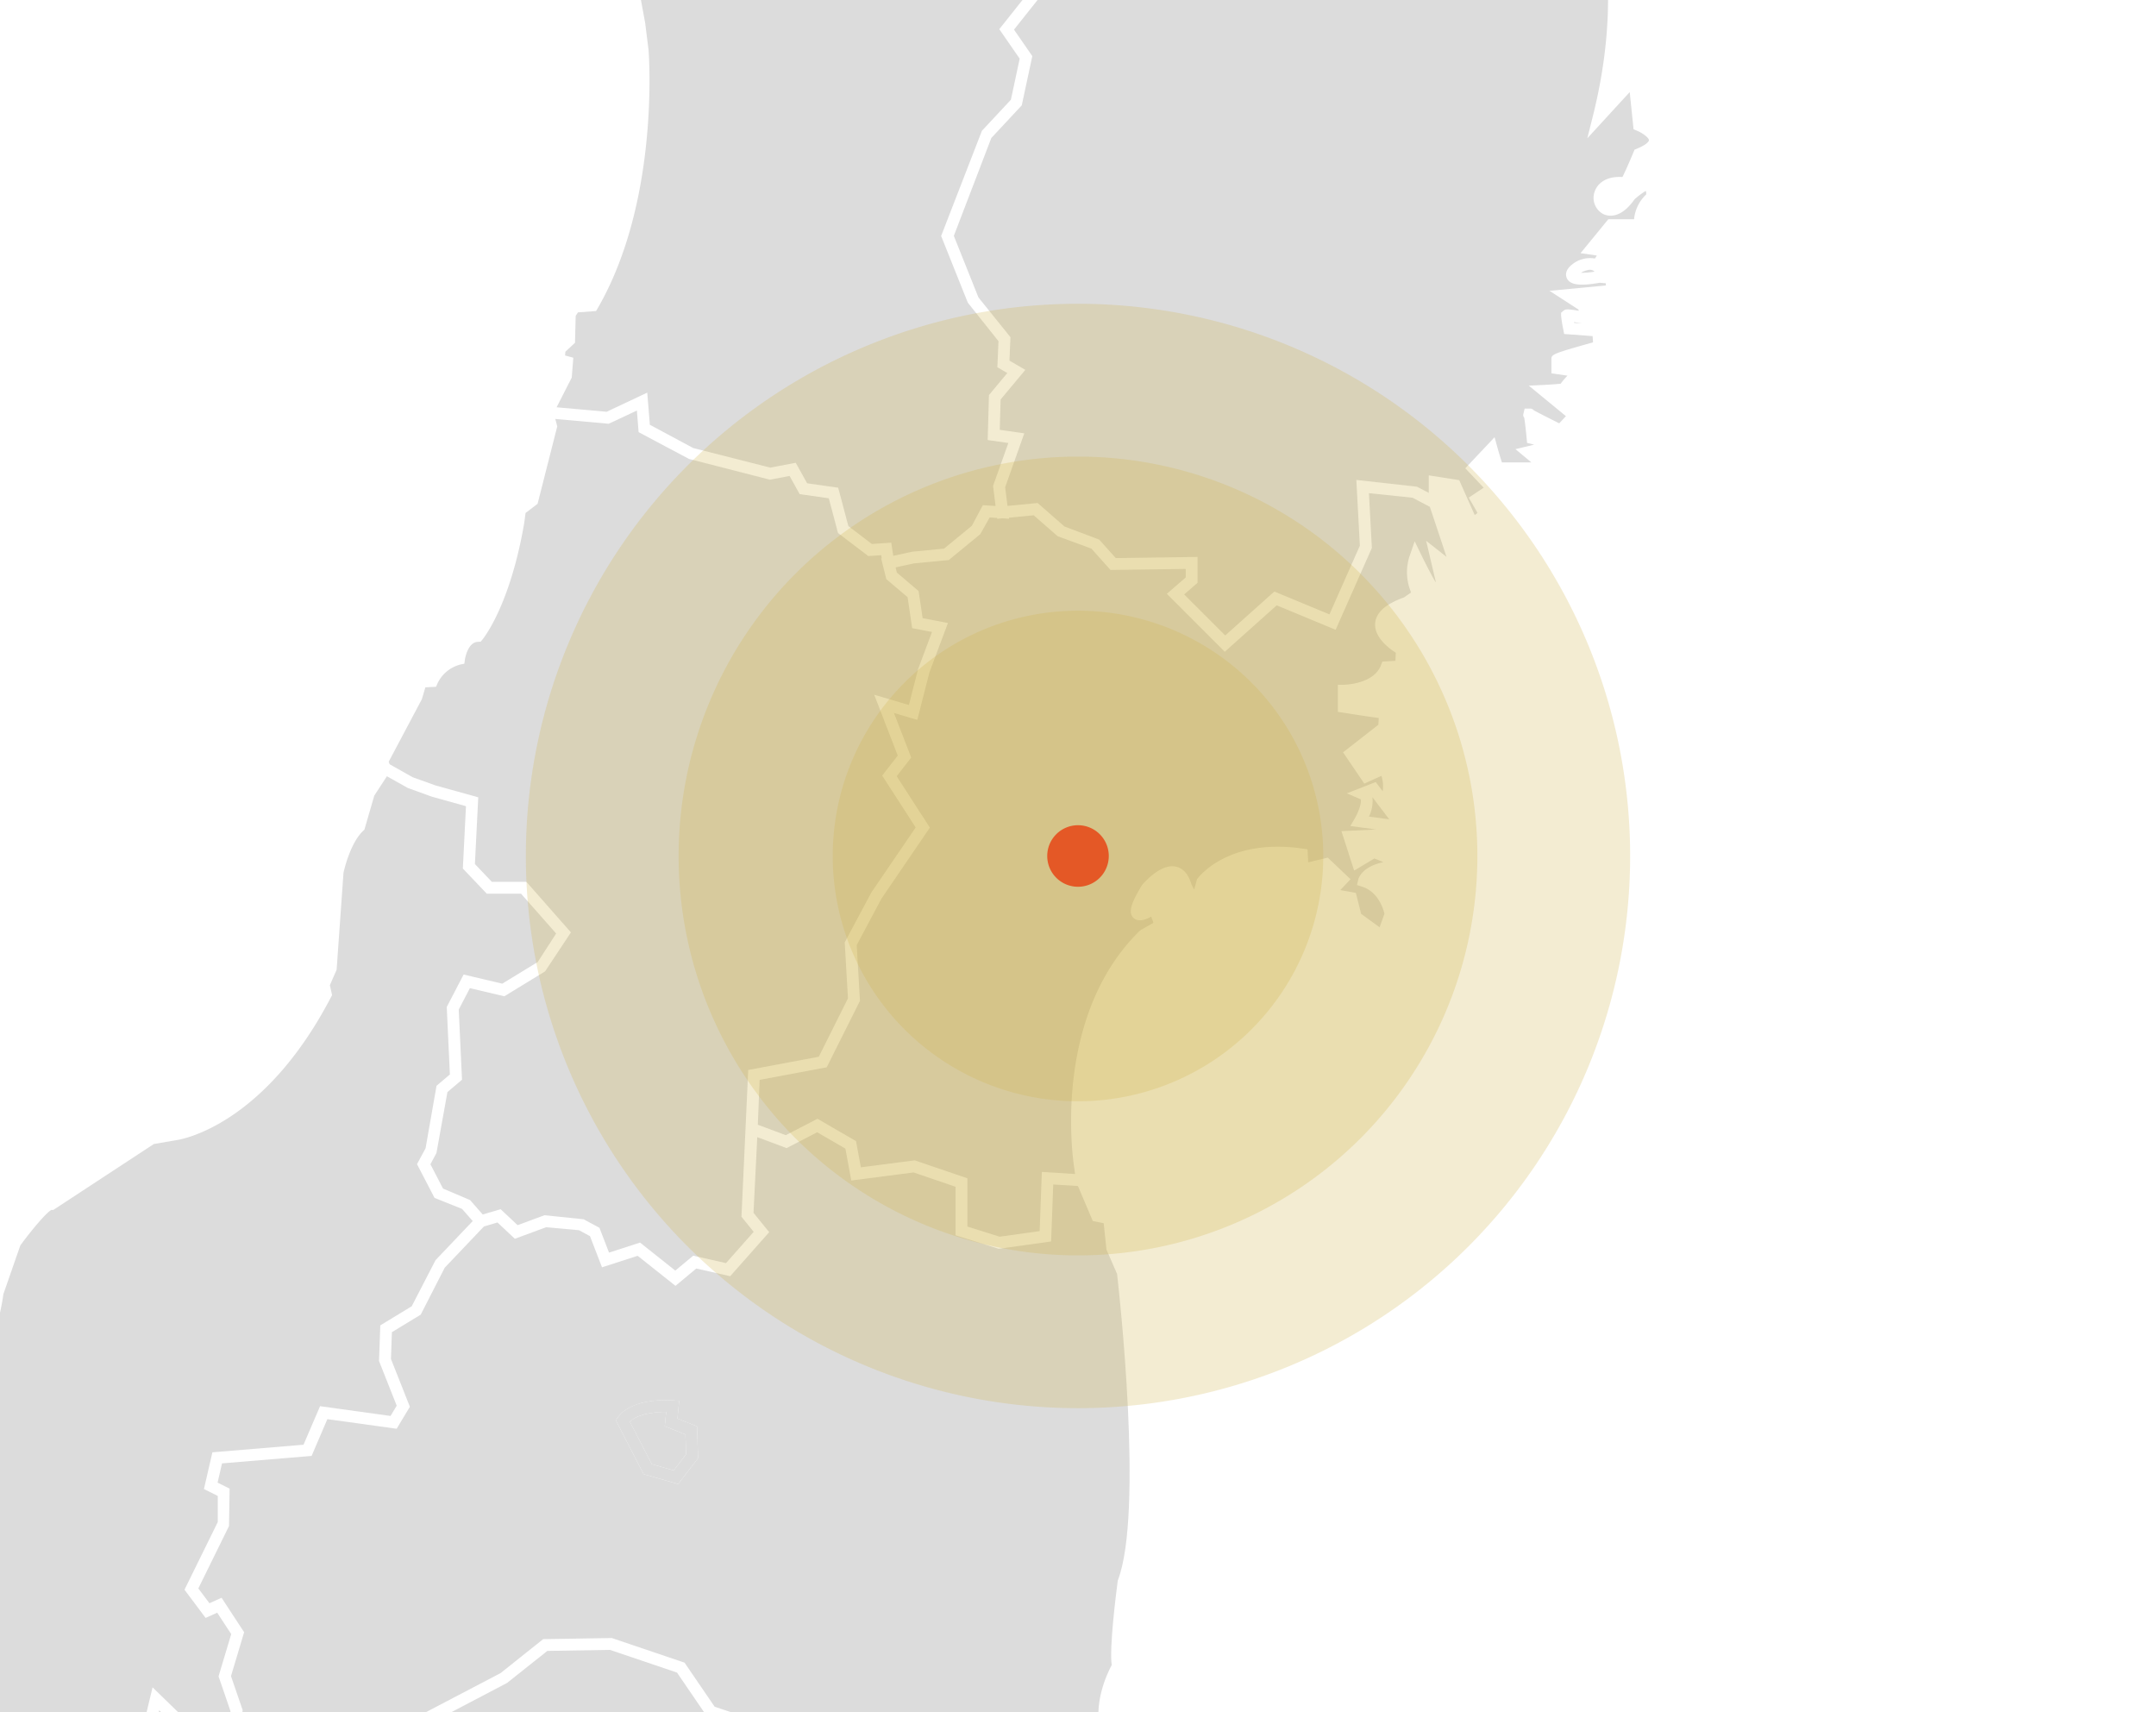
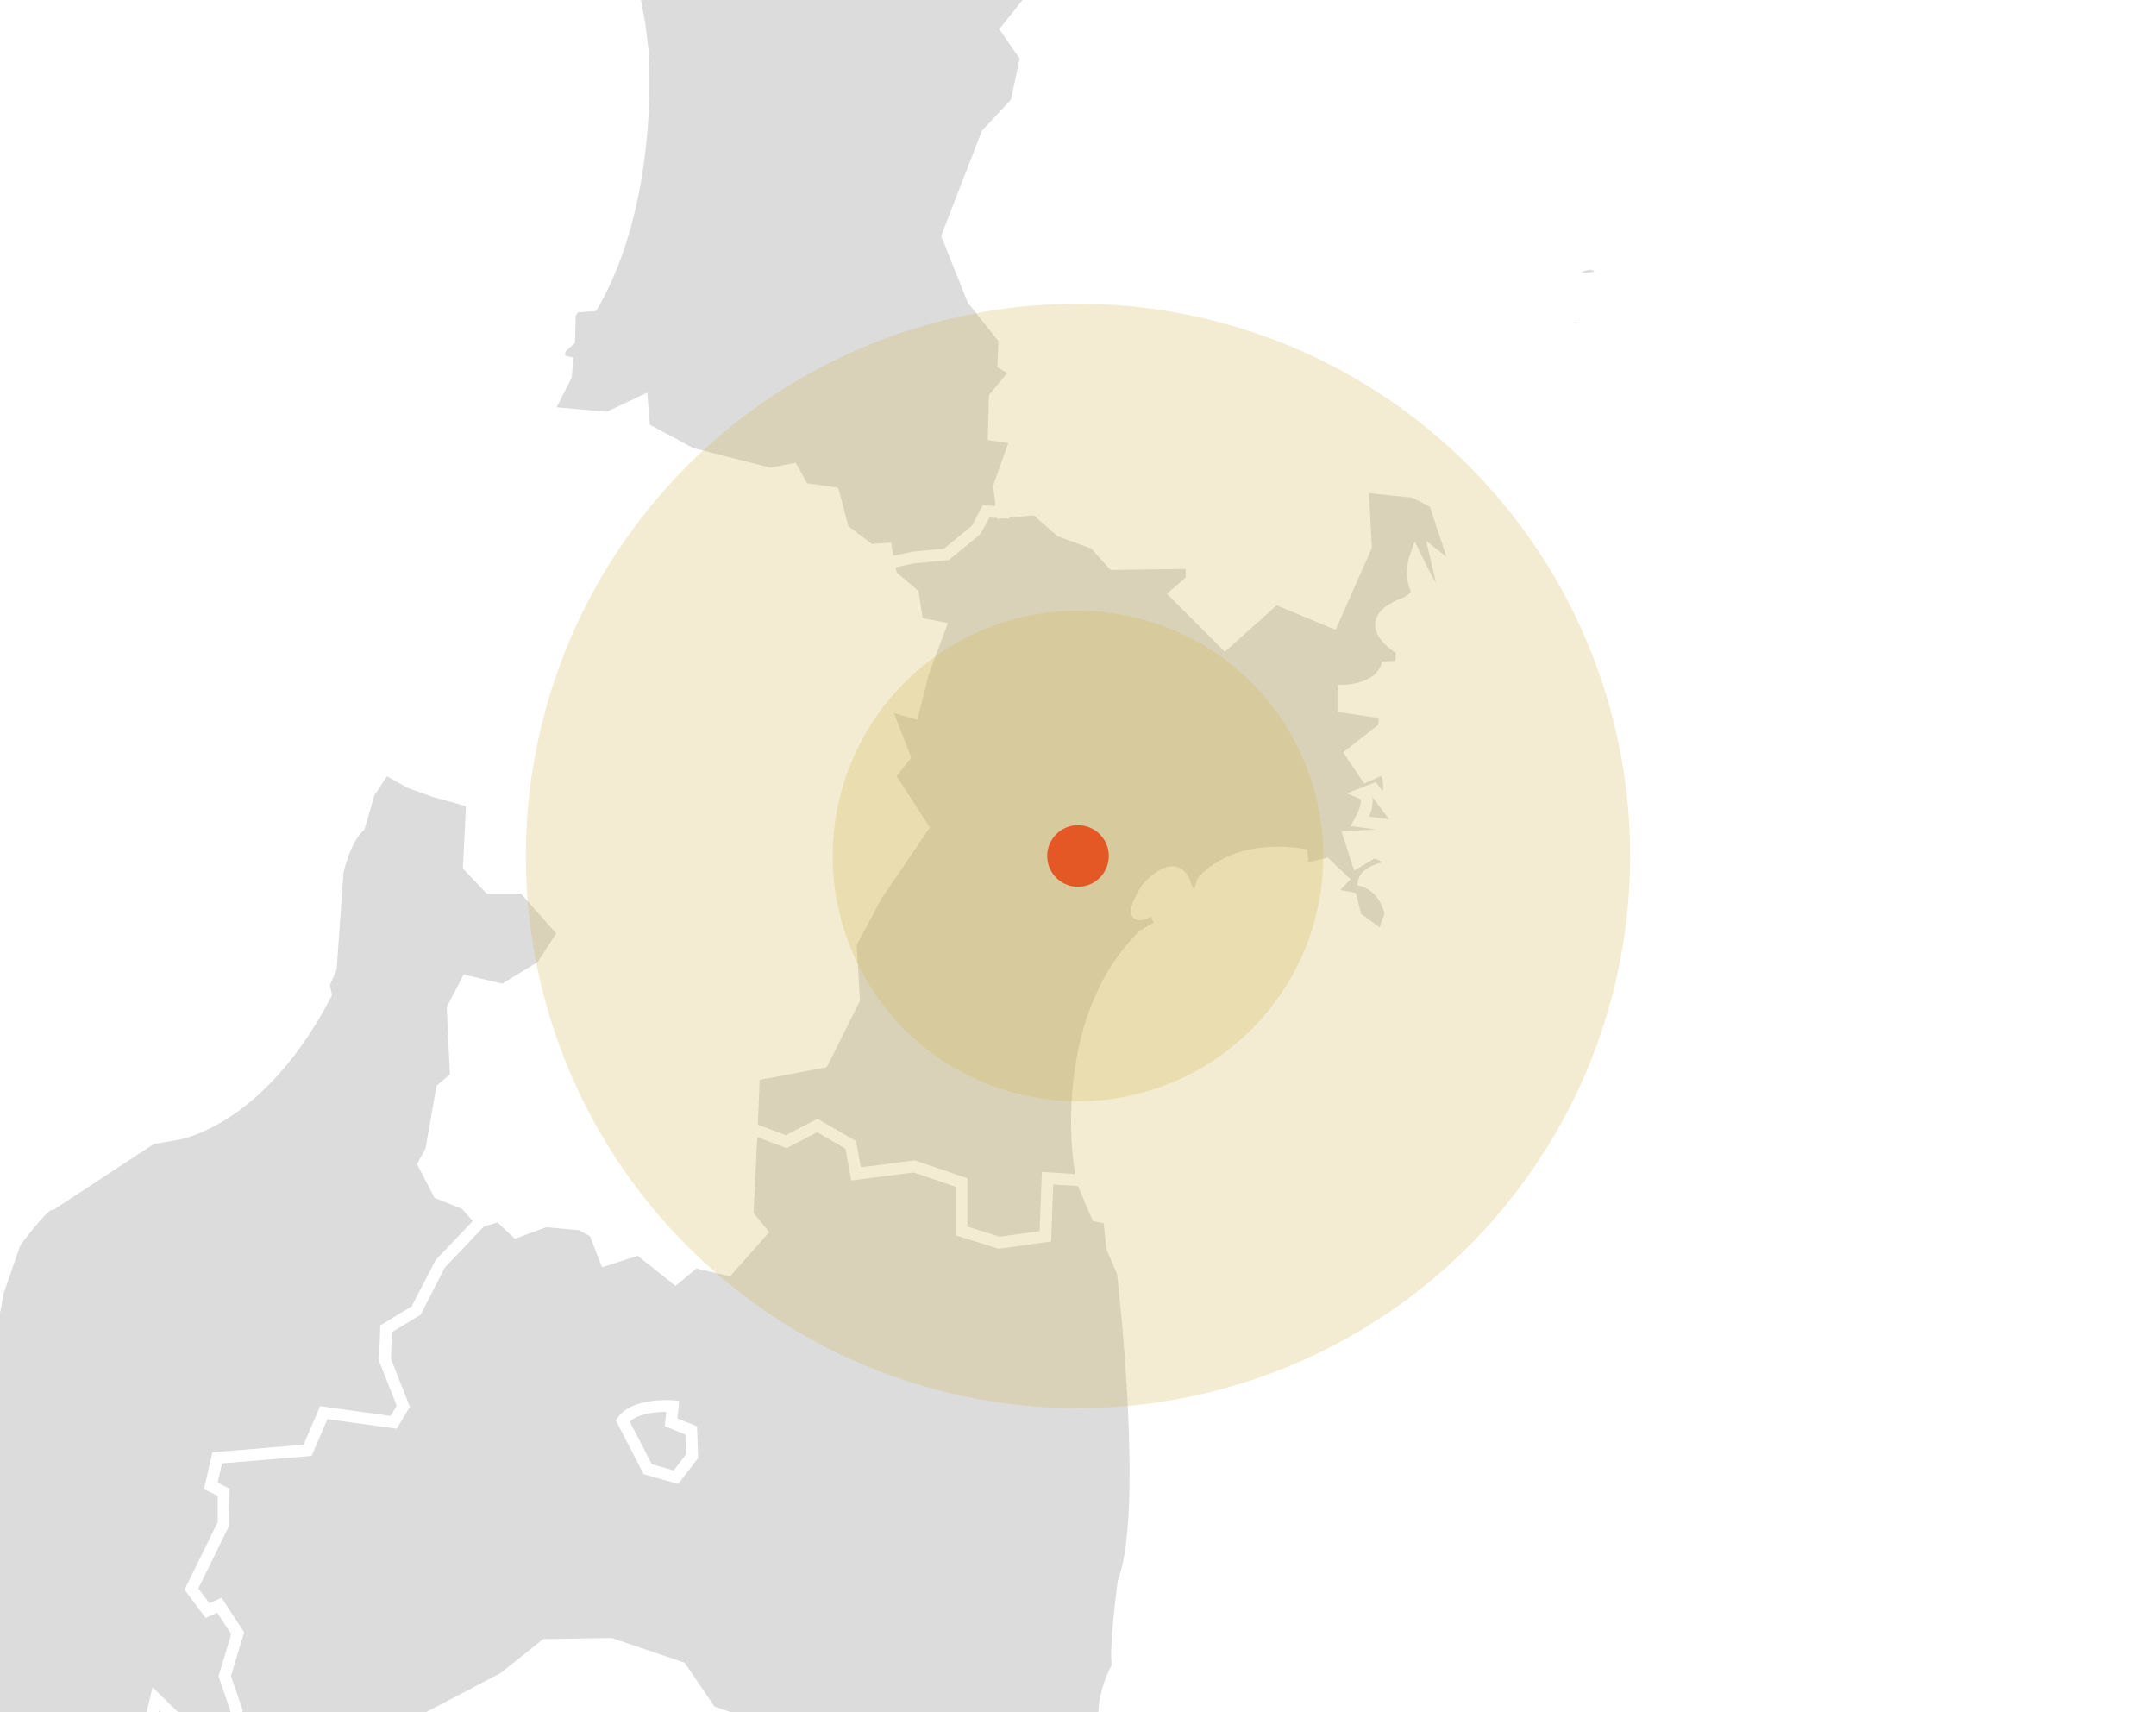
<svg xmlns="http://www.w3.org/2000/svg" width="472.999" height="375.557" viewBox="0 0 472.999 375.557">
  <defs>
    <clipPath id="a">
      <path fill="none" d="M876.748 240.16h472.999v375.557H876.748z" />
    </clipPath>
    <clipPath id="b">
      <path fill="none" d="M992.113 306.805h242.267v242.268H992.113z" />
    </clipPath>
    <clipPath id="c">
      <path fill="none" d="M1025.63 340.319h175.24v175.239h-175.24z" />
    </clipPath>
    <clipPath id="d">
      <path fill="none" d="M1059.44 374.129h107.62v107.62h-107.62z" />
    </clipPath>
  </defs>
  <g fill="#dcdcdc" clip-path="url(#a)" transform="translate(-876.748 -240.16)">
    <path d="m1018.746 326.292.573 7.055 9.517 5.1 16.892 4.295 5.595-1.064 2.5 4.5 6.816.973 2.23 8.421 5.16 3.922 4.252-.289.436 2.887 4.079-.887.148-.015v-.011l6.923-.669 6.1-5.014 2.4-4.519 2.8.185-.552-4.409 3.35-9.414-4.531-.646.278-9.867 4.024-4.83-2.179-1.27.243-5.724-6.725-8.446-5.853-14.629 8.945-23.072 6.36-6.819 1.926-9.009-4.475-6.466 6.989-8.793-5.778-3.416.608-10.258 9.077 1.548-2.559-9.211-.243-17.333 3.213-2.974-1.9-10.9 8.986-7.519.579-2.33 2.021-14.364 2.818-.436-.725-8.177-9.2.366-2.563 2.221-2.955-3.593-.725-3.94-1.044-.953.239-3.3-.781.6-1.505 5.28-19.127 4.47-10.643-1.13-11.97-6.9h-7.238l-1.885 5.169-27.443.507-1.82-3.859-5.468 1.057-1.019 5.078-6.416-.945 2.3 3.57a5.06 5.06 0 0 1 3.35 1.467c2.235 2.223 2.752 6.622 1.535 13.081.173 1.163.213 4.827-3.826 12.29.086 1.807.051 8.947-5.149 18.088a166 166 0 0 0 3.026-4.807l.653-1.082 10.78 6.162v14.8l-1.88 2.866c-.355 1.741-1.6 7.091-1.6 7.091l-.669 2.893-1.667-2.46c-1.384-2.042-6.36-3.591-8.16-4.016l-.435-.1-4.648-5.836 1.044-10.105a63.5 63.5 0 0 1-8.474 9.155l-.278.248-5.747 1.014-7.881-3.76-.441-.543.187 2.311 3.644 1.295-3.223 2.235.9 3.137 2.063-.322.927 6.009 6.619.638c1.08-.081 2.433-.192 3.284-.276.107-.661.289-1.733.593-3.494l.127-.733.694-.261c.117-.043 12.483-4.457 21.4 12.939l.122.357 1.617 8.8.745 5.943c.111 1.408 2.377 33.286-11.165 56.678l-.345.59-3.988.3-.487.763-.152 5.906-2.1 1.949c-.025.243-.056.55-.081.839.223.058.486.129.806.215l1.008.276-.349 4.359-3.32 6.515 10.967.983Z" />
-     <path d="m967.281 410.66 4.991 1.794 9.4 2.613-.735 14.639 3.721 3.907h7.576l9.771 11.086-5.67 8.548-8.945 5.468-7.557-1.781-2.443 4.7.719 15.386-3.2 2.709L972.5 493.1l-1.323 2.463 2.763 5.332 5.944 2.529 2.762 3.155 3.928-1.156 3.731 3.5 5.888-2.179 8.58.882 3.487 1.877 2.1 5.441 6.807-2.2 7.733 6.147 3.928-3.271 7.2 1.627 6.071-6.862-2.681-3.307 1.48-32.2 15.483-2.9 6.4-12.8-.709-12.284 5.838-10.94 9.731-14.277-7.349-11.372 3.416-4.394-5.17-13.347 7.613 2.258 2.022-7.9 3.046-8.126-4.354-.836-1-6.8-4.674-3.96-1.125-4.536.12-.027-.105-.685-2.838.192-6.648-5.053-2.019-7.619-6.39-.913-2.215-3.991-4.318.821-17.748-4.551-11.054-5.876-.379-4.739-6.179 2.894-11.717-1.049.424 1.632-4.313 16.981-2.636 2.009-.309 2.3c-3.121 18.072-8.93 25.2-9.173 25.5l-.37.443-.583.023c-2.31.084-2.867 3.852-2.872 3.89l-.123.907-.9.193a7.65 7.65 0 0 0-4.991 4.13l-.32.743-2.341.126-.771 2.6-7.283 13.732.223.543Zm70.552 208.078-5.95-1.987-6.609-9.677-14.712-4.979-13.729.223-8.859 7.039-20.495 10.752-14.971 6.791-7.491 7.031-3.74 6.5 6.249 3.608-6.31 8.834 1.824 4.315-5.022 11.872 5.712 4.528h9.041l2.894 5.149-6.69 9.658-1.709 7.605-5 9.776 5.849 5.851v2.763l6.259 5.215 17.337.245 3.451 7.236 2.2 2.01 4.52-.052 8.4-4.526 1.865-8.132 4.257-3.355 3.857 1.625.922-3.148 4.48-2.356 1.044-3.667 10.03-.464.8-4.8 4.434 1.772 4.364-2.669 4.034 2.42 2.068-5.818 4.865-9.748-.694-12.876-2.6-10.539 7.445-2.926-2.975-5.147.253-11.449-.715-4.87.469-8.34Z" />
    <path d="m759.212 628.317.061 1.006c.152 2.374.385 5.742.5 6.936.344.314.821.785 1.53 1.5l.4.39-.01.552s-.076 4.5-.1 5.753c.436.77 1.743 2.916 1.743 2.916l.158.4.643 2.936 1.561-.894 8.656-10.435-1.642-8.481 21.129 2.785-2.225 9.9 4.774 2.8 1.825-4.049 21.595-3.287 2.61-8.78 5.057-.484 4.43-10.5 15.625-3.842 7.526 5.646 1.865 12.622 10.171 5.44.842 6.776-2.925 4.81 2.408 1.807v3l.243-.021.816-3.533 7.42 2.385 3.608-1.979.481-7.347 10.942-2.331-.436-5.63 3.918-3.591 2.068.887-1.094-11.58 9.315-1.289 3.664-3.462 1.855-7.739 10.734 10.435.208 3.632 4.759 1.588 1.4-10.414-2.625-7.648 2.782-9.267-3.076-4.7-2.54 1.147-4.637-6.185 7.3-14.842v-5.734l-3.03-1.513 1.854-8.056 19.989-1.665 3.628-8.453 15.468 2.141 1.348-2.255-3.877-9.8.279-7.815 6.887-4.186 5.23-10.12 8.157-8.577-2.324-2.656-6.051-2.42-3.847-7.41 1.88-3.484 2.4-13.7 2.934-2.491-.689-14.809 3.7-7.11 8.479 2 7.79-4.756 4.029-6.244-7.7-8.735h-7.515l-5.251-5.519.684-13.681-7.495-2.086-5.281-1.913-4.567-2.564-2.772 4.252-2.169 7.467-.258.246c-2.955 2.752-4.318 9.161-4.328 9.224l-1.506 21.261-1.48 3.382.482 2.175-.218.42c-14.768 28.343-32.993 31.252-33.763 31.364l-5.124.887-22.046 14.456h-.385c-.9.3-4.278 4.252-6.862 7.8l-3.715 10.678a49.1 49.1 0 0 1-7.516 20.1c-.112.177-.213.329-.294.458l.193.4-5.621 4.285-3.709 5.7-1.713.342.112.908-.041.205c-.5 2.478-7.125 12.609-8.448 14.616l-.193.291-11.692 5.844-.755 1.7-.01-.005c-.978 2.21-7.992 8.712-20.88 19.355l-.532.264c-8.611 2.014-13.41.58-15.367-.34l-7.886 8.56-3.806.476c-7.718 7.422-33.753 15.716-36.175 16.476l-1.479.866 1.935 2.71Z" />
    <path d="m925.312 631.961.3-3.362-2.553-.853-4.389-1.464-.254-4.381-6.74-6.553-.973 4.057-4.83 4.564-7.673 1.061 1.267 13.446-4.541-1.946-1.748 1.6.517 6.634-11.246 2.4-.449 6.81-5.839 3.2-5.788-1.863-.6 2.615-3.347.3-11.867 4.654-5.245 1.024.228 3.72-6.361 3.3-6.031 8.937-1.606 9.394.228 8.086 9.168 3.54 6.96-2.081 9.711 1.888L864 717.157l-5.93 2.96 3.224 8.6-.284 5.821-4.171 1.629 4.237 3.533 1.414 3.677-1.125 9.925 6.618 4.539 5.124-6.462 6.158.71 4.967-5.715 6.375-2.83 12.706-4.394 2.306-3.076-.239-3.73 9.022-13.661 21.473 5.97 4.11-3.6 11.464 10.243 15.138-3.074 2.271 2.258 2.6-.973 1.156-1.739-2.549-5.347-16.639-.235-7.9-6.579v-2.9l-6.426-6.423 5.783-11.31 1.819-7.842 5.9-8.535-1.353-2.412h-8.423l-7.972-6.318 5.367-12.677-1.956-4.645 5.489-7.688-6.016-3.472 4.3-7.47-11.3-3.226Zm251.77-212.661 4.45.593-3.7-4.868a7.73 7.73 0 0 1-.75 4.275" />
    <path d="m1107.812 500-.462 12.5-11.514 1.607-9.447-2.965V500.5l-9.219-3.142-13.663 1.769-1.287-6.992-6.189-3.59-6.715 3.476-6.433-2.411-.824 16.609 3.441 4.24-8.555 9.659-7.44-1.682-4.566 3.8-8.3-6.593-7.82 2.526-2.636-6.834-2.4-1.3-7.232-.657-6.852 2.534-3.811-3.578-2.973.875-8.6 9.046-5.27 10.3-6.32 3.842-.208 5.874 4.151 10.488-2.9 4.825-15.2-2.106-3.457 8.068-19.654 1.635-.973 4.219 2.636 1.32-.132 8.21-6.73 13.684 2.437 3.246 2.661-1.2 4.952 7.565-2.884 9.621 2.554 7.44-1.753 13.324 2.575-.61 12.838 3.664 7.6-7.042 15.1-6.847 20.227-10.587 9.345-7.453 15.057-.243 15.96 5.4 6.608 9.672 6.792 2.266.692 12.051 3.773.421 3.38 5.3 5.382 1.541.243 6.3 9.047 4.424 6.938-7.6 5.083-1.173-2.61-6.951 3.963-3.956 5.139 6.219 16.385 4.895.269-1.35.889-1.951c3.091-4.937 11.96-6.318 13.815-6.556 2.235-1.586 4.617-5.714 5.616-7.7-1.982-6.639 1.328-13.5 2.316-15.326-.568-3.73.988-15.979 1.328-18.544 5.721-14.745.248-63.741-.157-67.263l-2.327-5.341-.608-5.778-2.387-.476-3.264-7.681Zm-82.28 65.71-7.582-2.164-6.112-11.831.471-.647c3.229-4.434 11.774-3.745 12.133-3.714l1.313.114-.39 3.877 4.308 1.72.218 6.976Z" />
    <path d="m1022.588 553.026.314-3.14h-.056c-2.346 0-6.051.393-7.926 2.137l4.825 9.332 4.8 1.374 2.717-3.535-.137-4.351Zm202.433-253.604a4.6 4.6 0 0 0-1.44.583 17 17 0 0 0 2.995-.256l-.258-.215a1.7 1.7 0 0 0-1.3-.112m-38.378 49.925-9.563-1 .643 12.008-7.951 17.959-12.924-5.365-11.393 10.185-12.711-12.711 4.141-3.591v-1.865l-16.5.226-4.187-4.676-7.424-2.734-5.236-4.584-5.426.525.029.236-1.463-.1-1.152.112-.024-.189-1.631-.108-2.055 3.659-6.918 5.682-7.7.745-3.974.869.284 1.132 4.774 4.052.882 5.945 5.56 1.067-4.08 10.873-2.651 10.375-5.127-1.52 3.789 9.786-3.182 4.1 7.277 11.276-10.626 15.584-5.418 10.174.71 12.25-7.293 14.568-14.713 2.759-.4 9.833 6.135 2.3 6.959-3.6 8.448 4.9 1.064 5.75 11.819-1.531 11.55 3.938v10.592l7.075 2.22 8.778-1.226.481-12.985 7.293.459-.2-1.442c-.208-1.3-5.008-32.879 14.362-51.889l.264-.2 2.767-1.578-.492-1.351c-1.4.768-2.9 1.2-3.851.3-1.2-1.112-.7-3.061 1.824-7.189.507-.631 4.131-4.766 7.405-4.087 1.611.329 2.767 1.629 3.436 3.862l.608 1.2.628-2.283c.269-.372 6.67-9.105 23.192-6.73l1.054.152.147 2.868 4.3-1.039 4.986 4.742-2.245 2.379 3.416.611 1.156 4.6 4.054 2.95 1.064-2.98c-.258-1.082-1.378-4.8-4.89-5.927l-1.135-.365.268-1.161c.071-.307.8-2.876 5.5-3.847a25 25 0 0 0-1.971-.808l-4.425 2.653-2.787-8.656 7.622-.362-5.671-.756.983-1.685c.715-1.221 1.556-3.357 1.282-4.186l-3.035-1.3 6.34-2.478 1.54 2.02a8.1 8.1 0 0 0-.273-3.381l-3.776 1.7-4.657-6.859 7.744-6.046c.03-.578.055-1.072.081-1.5-1.359-.152-3.695-.509-7.866-1.163l-1.095-.172v-5.938l1.3-.005c.061 0 6.563-.073 8.164-4.3l.3-.788 2.859-.16.086-1.771c-1.521-.973-4.774-3.423-4.531-6.474.193-2.349 2.265-4.2 6.33-5.669.289-.2.988-.681 1.556-1.087a11.3 11.3 0 0 1-.238-8.261l1.023-2.955 1.369 2.813c1.12 2.306 2.5 4.964 3.218 6.138l.046-.051-2.114-9.008 4.46 3.512-3.653-10.973Zm35.46-38.353 1.662.124a52 52 0 0 0-1.692-.311z" />
-     <path d="M1232.683 279c.547-1.051 1.607-3.446 2.458-5.512l.208-.5.5-.2c2.1-.859 2.655-1.6 2.655-1.865 0-.568-1.429-1.6-2.655-2.1l-.72-.3-.841-8.164-9.3 10.136 1.241-4.959c5.428-21.719 2.646-36.272 2.185-38.388-3.548-4.374-4.7-7.346-3.639-9.341a3.24 3.24 0 0 1 2.073-1.573l-2.119-6.872-3.2-.32-4.475-5.225c-3.75-2.615-5.483-5.288-5.154-7.947.37-3 3.325-4.992 5.17-5.955l-2.3-3.451c-2.423.058-5.149-.291-5.773-2.242-.684-2.131 1.921-4.443 3.634-5.689-.963-4.282-7.607-16.781-12.108-24.588l-3.238-3.849-2.5 2.175-6.375 2.339-.664 3.783-6.675 5-9.5-4.037-10.3 6.621-4.47-5.416-10.349 6.906-11.433 4.643.674 2.47-12.533 6.928-.722-.313-4.346-1.755-1.174-1.239-.235.942-8.479 7.1 1.88 10.818-3.4 3.152.223 16.005 3.583 12.668-10.273-1.751-.345 5.782 6.974 4.131-7.638 9.614 4.019 5.809-2.321 10.806-6.674 7.156-8.226 21.469 5.4 13.506 7.024 8.722-.223 5.137 3.487 2.029-5.423 6.5-.188 6.654 5.383.768-4.2 11.821.514 4.105 6.612-.639 5.9 5.16 7.612 2.871 3.619 4.044 17.946-.246v5.682l-2.935 2.541 9.011 9.006 10.775-9.637 12.092 5.015 6.675-15.07-.776-14.426 13.309 1.485 2.585 1.358v-3.848l6.68 1.055 3.4 7.65.613-.461-1.92-3.36 3.269-2.177-4.03-4.26 6.422-6.814.618 2.217a73 73 0 0 0 .993 3.3h6.447l-3.477-2.9 4.11-.99-1.561-.375-.086-.926c-.167-1.812-.41-3.976-.552-4.652-.284-.325-.223-.573-.132-.953l.233-1h1.034a1.12 1.12 0 0 1 1.019.4c.861.472 3.416 1.772 5.539 2.836l1.465-1.581-8.14-6.688 3.355-.164c1.313-.066 2.859-.175 3.644-.269a15 15 0 0 1 1.49-1.761l-3.532-.507v-3.008c0-1.158 0-1.221 9.133-3.793l-.092-1.366-6.254-.466-.177-.991a26 26 0 0 1-.486-3.059v-.613l.486-.41c.4-.325.628-.507 3.33-.02l.045-.236-6.4-4.141 12.366-1.181q-.014-.262-.02-.481c-.532-.043-1.089-.086-1.363-.107-4.379.781-6.538.469-7.2-1.034-.208-.471-.5-1.7 1.232-3.018a6.2 6.2 0 0 1 4.946-1.261l.421-.659-3.578-.517 6.092-7.44h5.655a8.58 8.58 0 0 1 2.661-5.448 1.66 1.66 0 0 0-.1-.771 16 16 0 0 0-2.463 1.85c-3.087 4.4-5.839 3.725-6.867 3.221a4.015 4.015 0 0 1-1.931-4.759c.532-1.807 2.427-3.6 6.137-3.355m-207.314 272.347.39-3.877-1.312-.114c-.36-.031-8.9-.72-12.133 3.714l-.472.647 6.112 11.831 7.582 2.164 4.359-5.669-.218-6.976Zm-.816 11.385-4.8-1.373-4.825-9.333c1.875-1.744 5.58-2.136 7.926-2.136h.056l-.314 3.139 4.541 1.817.137 4.351Z" />
  </g>
  <g clip-path="url(#b)" opacity="0.25" transform="translate(-876.748 -240.16)">
    <path fill="#d0b34d" d="M1234.381 427.939A121.134 121.134 0 1 1 1113.247 306.8a121.135 121.135 0 0 1 121.134 121.134" />
  </g>
  <g clip-path="url(#c)" opacity="0.25" transform="translate(-876.748 -240.16)">
-     <path fill="#d0b34d" d="M1200.867 427.939a87.619 87.619 0 1 1-87.62-87.62 87.62 87.62 0 0 1 87.62 87.62" />
-   </g>
+     </g>
  <g clip-path="url(#d)" opacity="0.25" transform="translate(-876.748 -240.16)">
    <path fill="#d0b34d" d="M1167.057 427.939a53.81 53.81 0 1 1-53.81-53.81 53.81 53.81 0 0 1 53.81 53.81" />
  </g>
  <path fill="#e45826" d="M243.252 187.779a6.751 6.751 0 1 1-6.751-6.751 6.75 6.75 0 0 1 6.751 6.751" />
</svg>